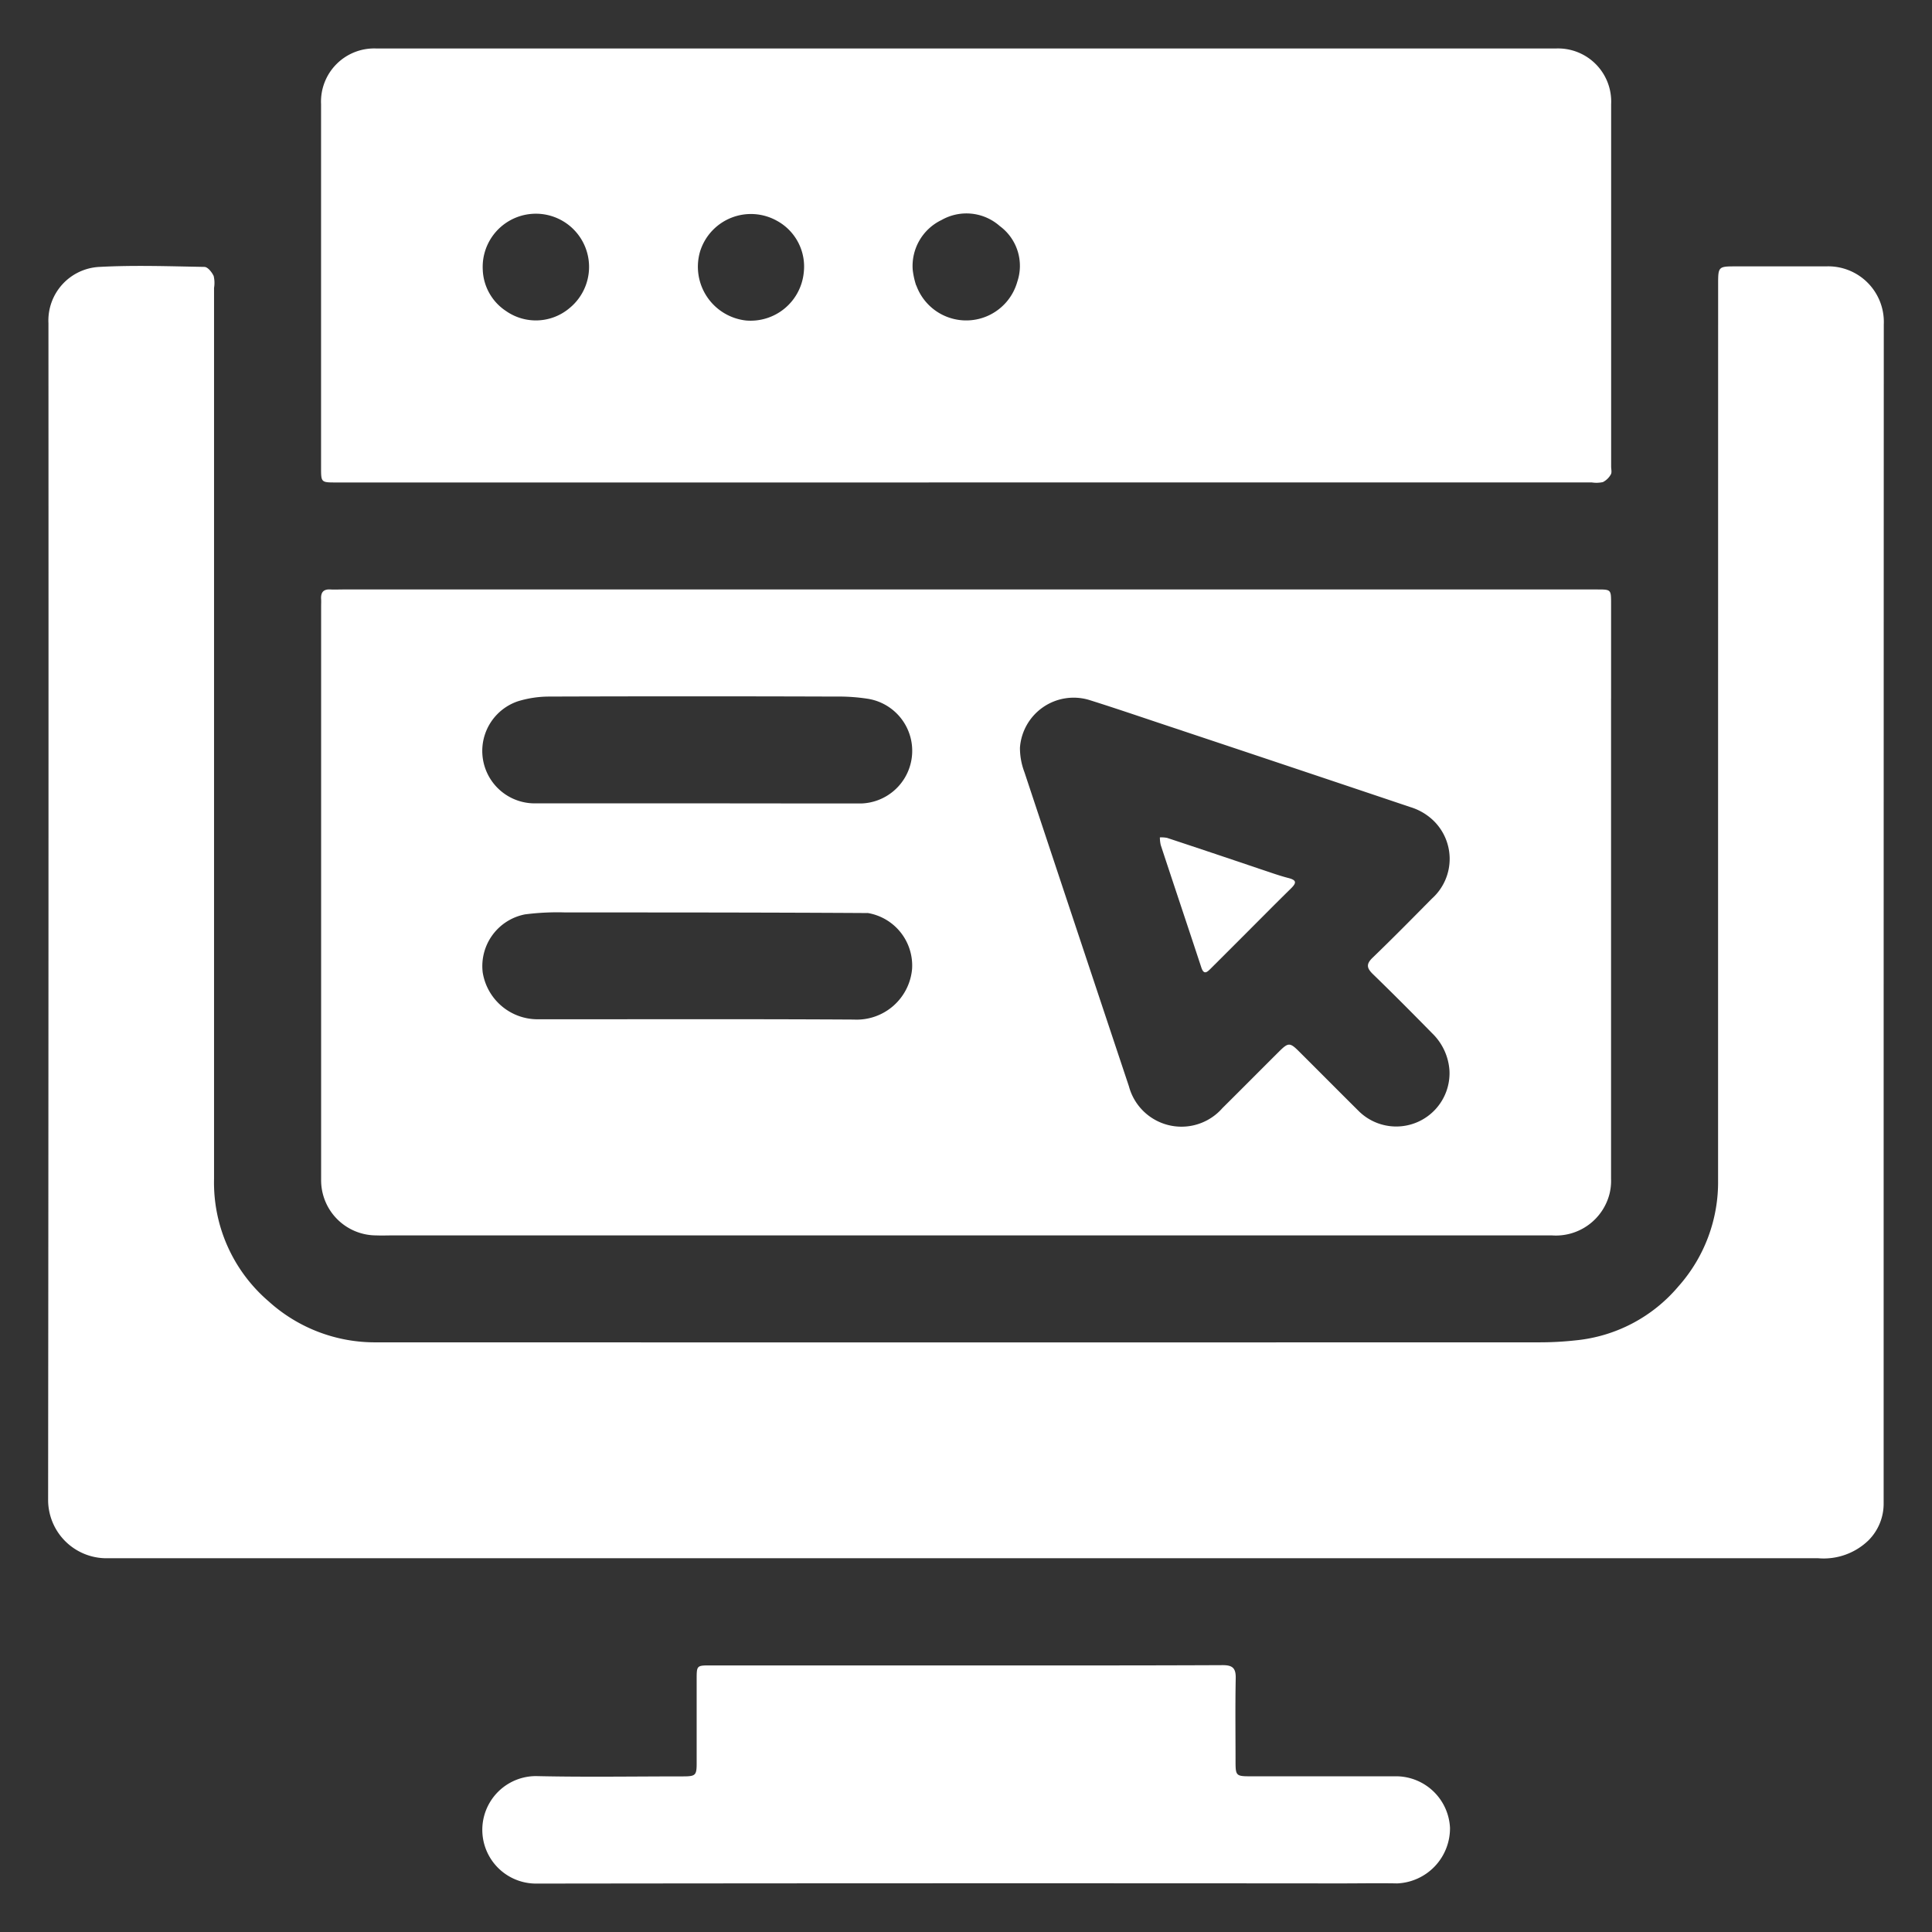
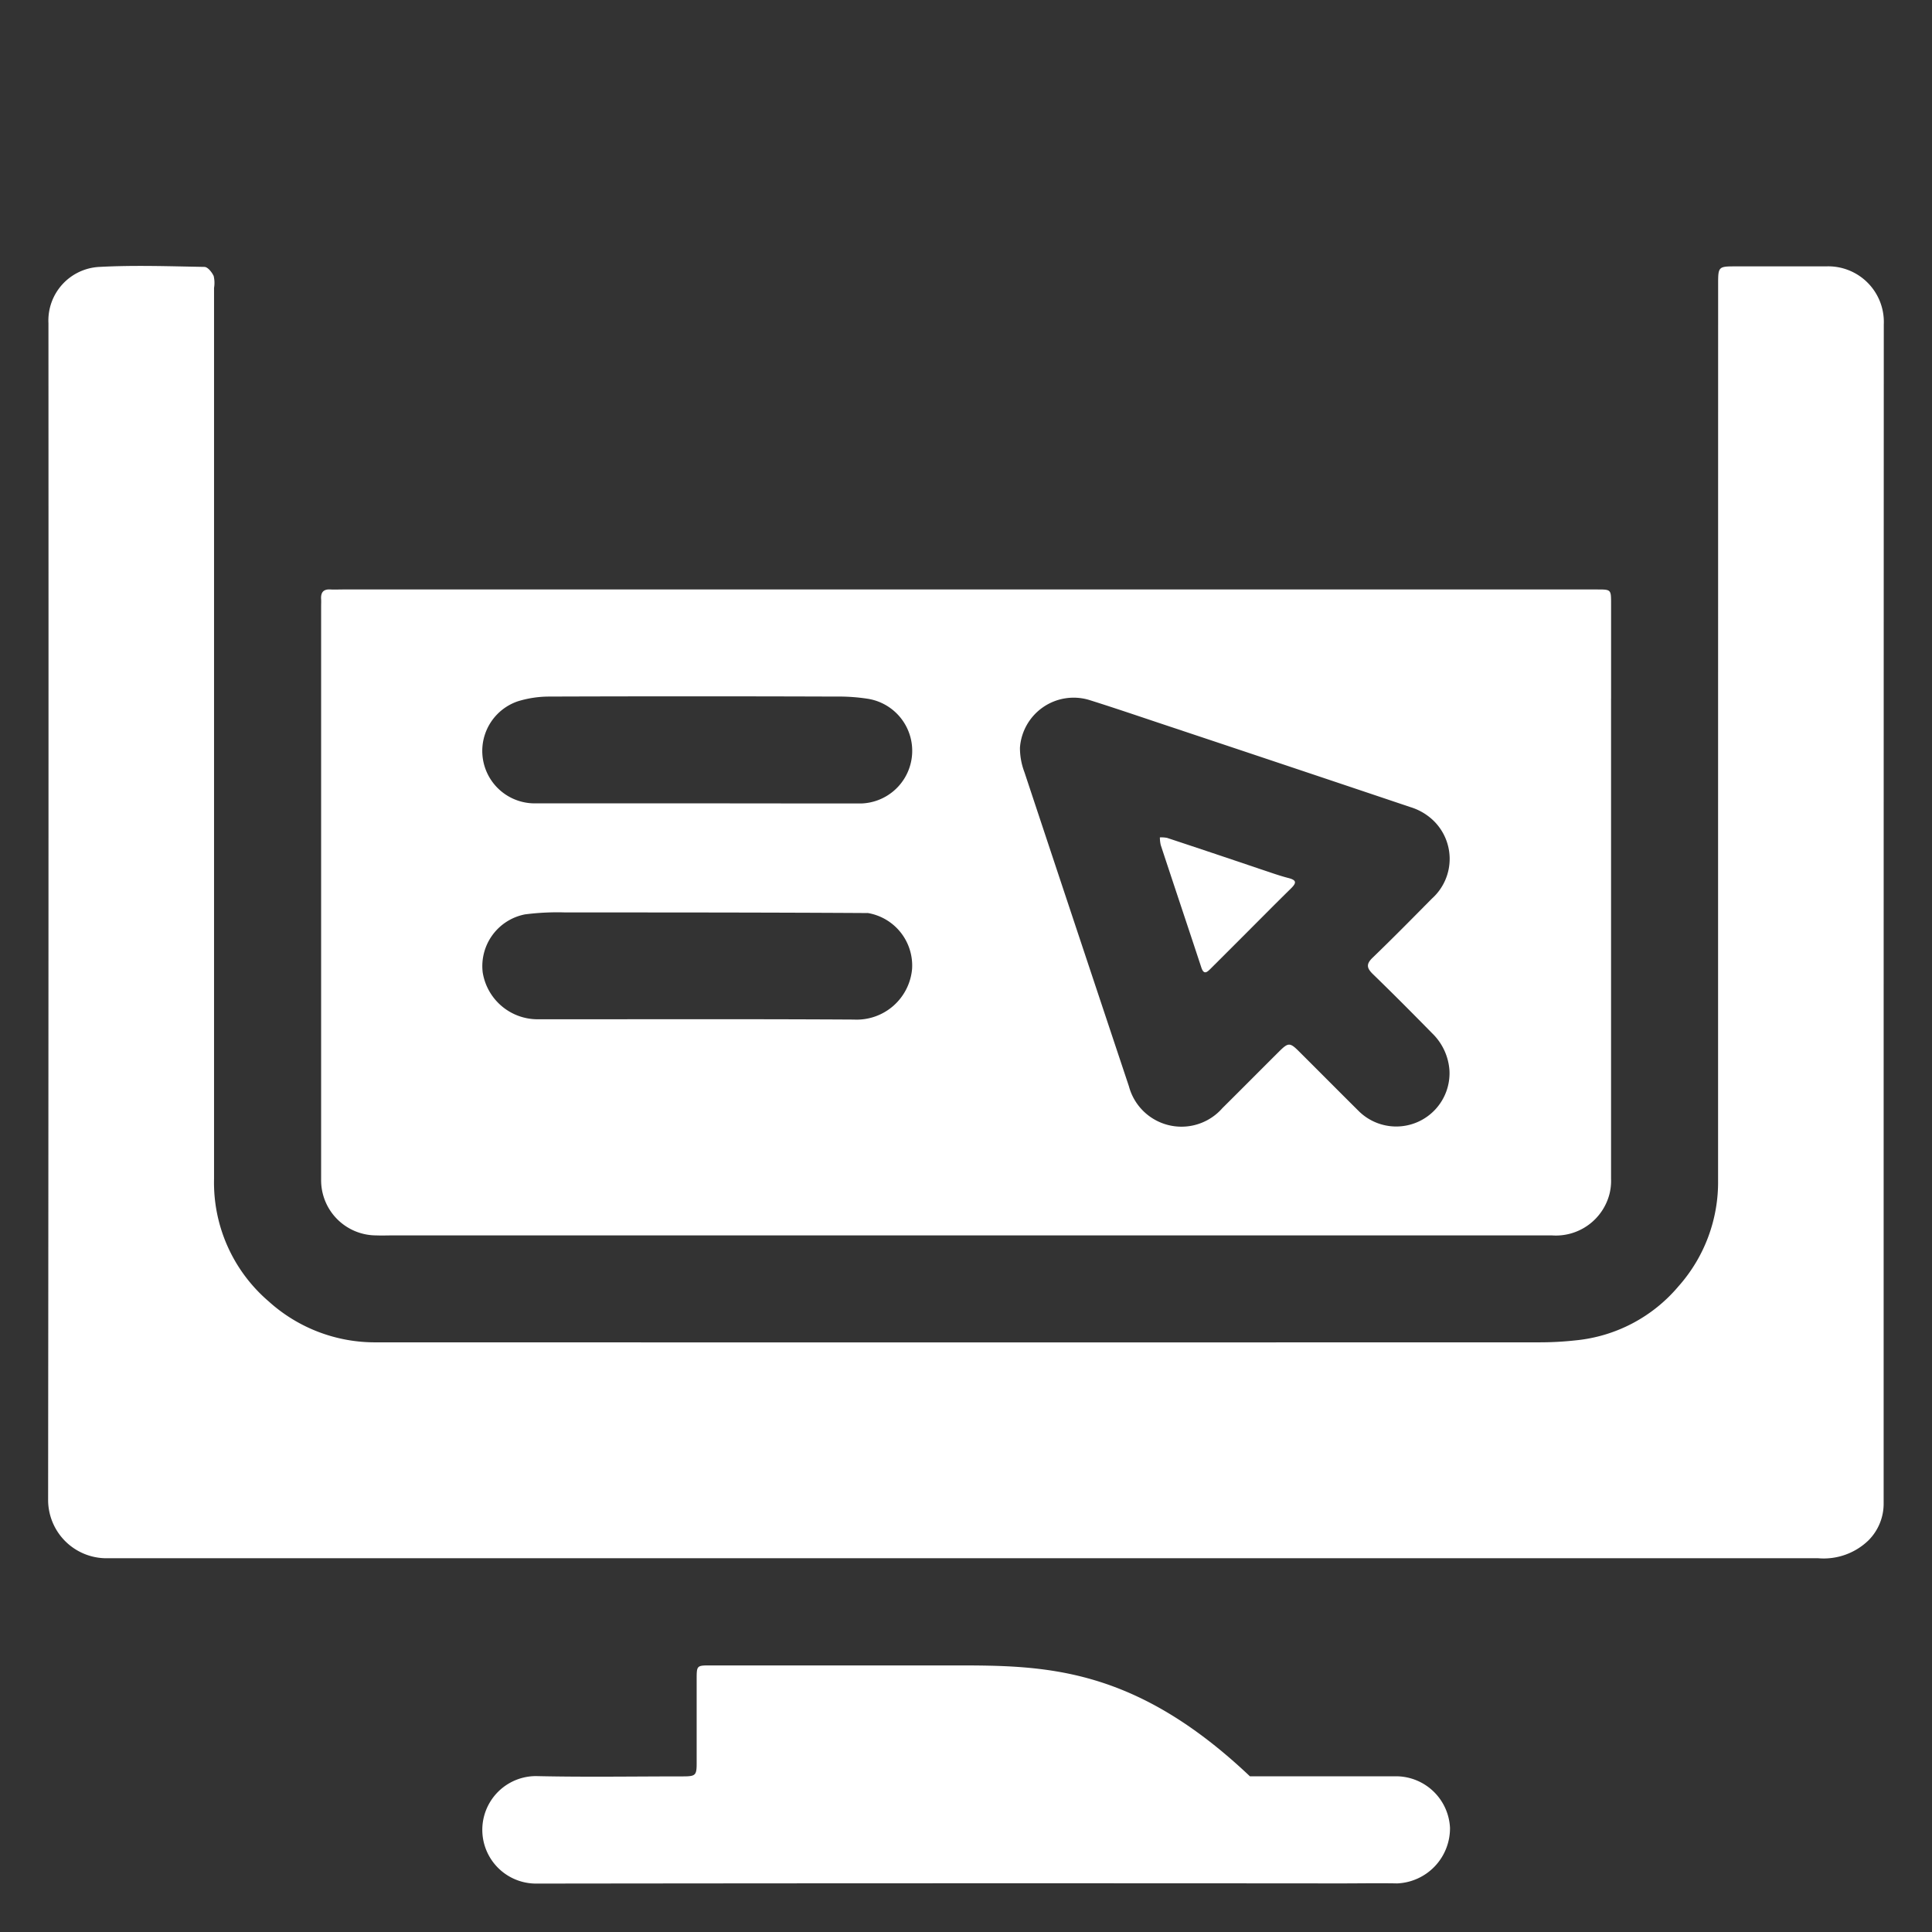
<svg xmlns="http://www.w3.org/2000/svg" width="66" height="66" viewBox="0 0 66 66">
  <rect x="0" y="0" width="66" height="66" fill="#333333" stroke="none" />
  <g id="testable" transform="translate(-424 -4949)">
    <rect id="Rectangle_1902" data-name="Rectangle 1902" width="66" height="66" transform="translate(424 4949)" fill="none" />
    <g id="Capture_Shape_115" data-name="Capture Shape 115" transform="translate(-78.035 4729.791)">
      <path id="Path_19740" data-name="Path 19740" d="M560.727,250.883c0,3.207,0,6.379,0,9.551a5.353,5.353,0,0,1-1.355,3.638,5.256,5.256,0,0,1-3.515,1.844,11.218,11.218,0,0,1-1.2.067q-19.876.005-39.751,0a5.407,5.407,0,0,1-3.694-1.4,5.341,5.341,0,0,1-1.865-4.174V229.963a1.036,1.036,0,0,0-.013-.409c-.061-.128-.2-.307-.316-.309-1.194-.021-2.392-.064-3.584,0a1.833,1.833,0,0,0-1.744,1.922q.008,20.083-.011,40.165a1.994,1.994,0,0,0,1.995,2.027c.092,0,.183,0,.276,0q29.1,0,58.2,0a2.2,2.2,0,0,0,1.72-.616,1.773,1.773,0,0,0,.513-1.266q0-3.224,0-6.447,0-16.911.005-33.821a1.9,1.9,0,0,0-1.98-1.982h-3.137c-.515,0-.542.028-.542.554Z" transform="translate(0 -0.918)" fill="#fff" />
      <path id="Path_19741" data-name="Path 19741" d="M558.224,245.353c0-1.1,0-2.172,0-3.241,0-.481,0-.482-.478-.482H514.89c-.138,0-.276.008-.414,0-.242-.015-.334.1-.319.333.005.079,0,.16,0,.241q0,9.791,0,19.583a1.885,1.885,0,0,0,1.877,1.909c.2.008.391,0,.586,0H556.2a1.892,1.892,0,0,0,1.972-1.425,1.852,1.852,0,0,0,.051-.507c0-5.458,0-10.918,0-16.411m-14.654,1.1q3.9,1.3,7.8,2.612a1.961,1.961,0,0,1,.684.369,1.821,1.821,0,0,1,.049,2.758c-.671.679-1.34,1.358-2.027,2.02-.222.215-.2.35.009.555.685.664,1.357,1.34,2.025,2.021a1.95,1.95,0,0,1,.594,1.278,1.821,1.821,0,0,1-3.113,1.37c-.677-.672-1.348-1.349-2.024-2.022-.315-.314-.369-.313-.692.009-.644.641-1.283,1.286-1.927,1.924a1.858,1.858,0,0,1-3.194-.743q-1.789-5.365-3.57-10.733a2.333,2.333,0,0,1-.153-.836,1.839,1.839,0,0,1,2.362-1.631c1.047.328,2.083.689,3.177,1.048m-10.748,6.229a1.82,1.82,0,0,1,1.524,1.914,1.9,1.9,0,0,1-1.988,1.728c-3.6-.021-7.191-.008-10.787-.01a1.9,1.9,0,0,1-1.893-1.6,1.8,1.8,0,0,1,1.448-1.984,8.639,8.639,0,0,1,1.367-.066c3.424,0,6.847,0,10.329.021m-4.7-3.747q-3.343,0-6.686,0a1.791,1.791,0,0,1-.56-3.486,3.661,3.661,0,0,1,1.042-.162q4.912-.017,9.822,0a6.493,6.493,0,0,1,1.093.075,1.8,1.8,0,0,1-.231,3.577C531.132,248.94,529.662,248.939,528.122,248.939Z" transform="translate(-1.152 -2.284)" fill="#fff" />
-       <path id="Path_19742" data-name="Path 19742" d="M534.916,235.69h22.653a1.033,1.033,0,0,0,.376-.012.647.647,0,0,0,.271-.263c.04-.069.01-.18.01-.271q0-6.189,0-12.378a1.815,1.815,0,0,0-1.9-1.9H516.055a1.816,1.816,0,0,0-1.9,1.9v12.413c0,.511,0,.512.518.512h20.24m-14.441-5.858a1.763,1.763,0,0,1-.793-1.407,1.817,1.817,0,1,1,2.965,1.307,1.78,1.78,0,0,1-2.172.1m14.012-.873a2.733,2.733,0,0,1-.117-.529,1.741,1.741,0,0,1,.985-1.706,1.718,1.718,0,0,1,1.988.206,1.688,1.688,0,0,1,.6,1.9,1.813,1.813,0,0,1-3.452.125m-7.368-1.209a1.819,1.819,0,0,1,2.6-1,1.779,1.779,0,0,1,.924,1.775,1.824,1.824,0,0,1-1.97,1.636A1.849,1.849,0,0,1,527.118,227.75Z" transform="translate(-1.152 0)" fill="#fff" />
-       <path id="Path_19743" data-name="Path 19743" d="M536.422,282.927h-8.275c-.48,0-.482,0-.482.478,0,.954,0,1.908,0,2.862,0,.412-.037.45-.457.451-1.678,0-3.356.028-5.034-.01a1.836,1.836,0,1,0,.009,3.672q13.74-.017,27.481-.006c.643,0,1.288-.012,1.93,0a1.884,1.884,0,0,0,1.806-1.9,1.85,1.85,0,0,0-1.8-1.759q-2.518,0-5.035,0c-.466,0-.49-.027-.491-.486,0-.954-.013-1.908.006-2.861.008-.351-.109-.452-.455-.45C542.571,282.932,539.514,282.927,536.422,282.927Z" transform="translate(-1.831 -6.825)" fill="#fff" />
+       <path id="Path_19743" data-name="Path 19743" d="M536.422,282.927h-8.275c-.48,0-.482,0-.482.478,0,.954,0,1.908,0,2.862,0,.412-.037.45-.457.451-1.678,0-3.356.028-5.034-.01a1.836,1.836,0,1,0,.009,3.672q13.74-.017,27.481-.006c.643,0,1.288-.012,1.93,0a1.884,1.884,0,0,0,1.806-1.9,1.85,1.85,0,0,0-1.8-1.759q-2.518,0-5.035,0C542.571,282.932,539.514,282.927,536.422,282.927Z" transform="translate(-1.831 -6.825)" fill="#fff" />
      <path id="Path_19744" data-name="Path 19744" d="M549.74,252.216c-1.063-.36-2.1-.708-3.141-1.052a1,1,0,0,0-.248-.017,1.237,1.237,0,0,0,.029.259c.461,1.4.928,2.79,1.388,4.187.084.253.19.165.312.043l1.072-1.071c.56-.56,1.116-1.123,1.681-1.678.19-.187.191-.281-.089-.352C550.413,252.45,550.091,252.331,549.74,252.216Z" transform="translate(-4.693 -3.331)" fill="#fff" />
    </g>
  </g>
</svg>